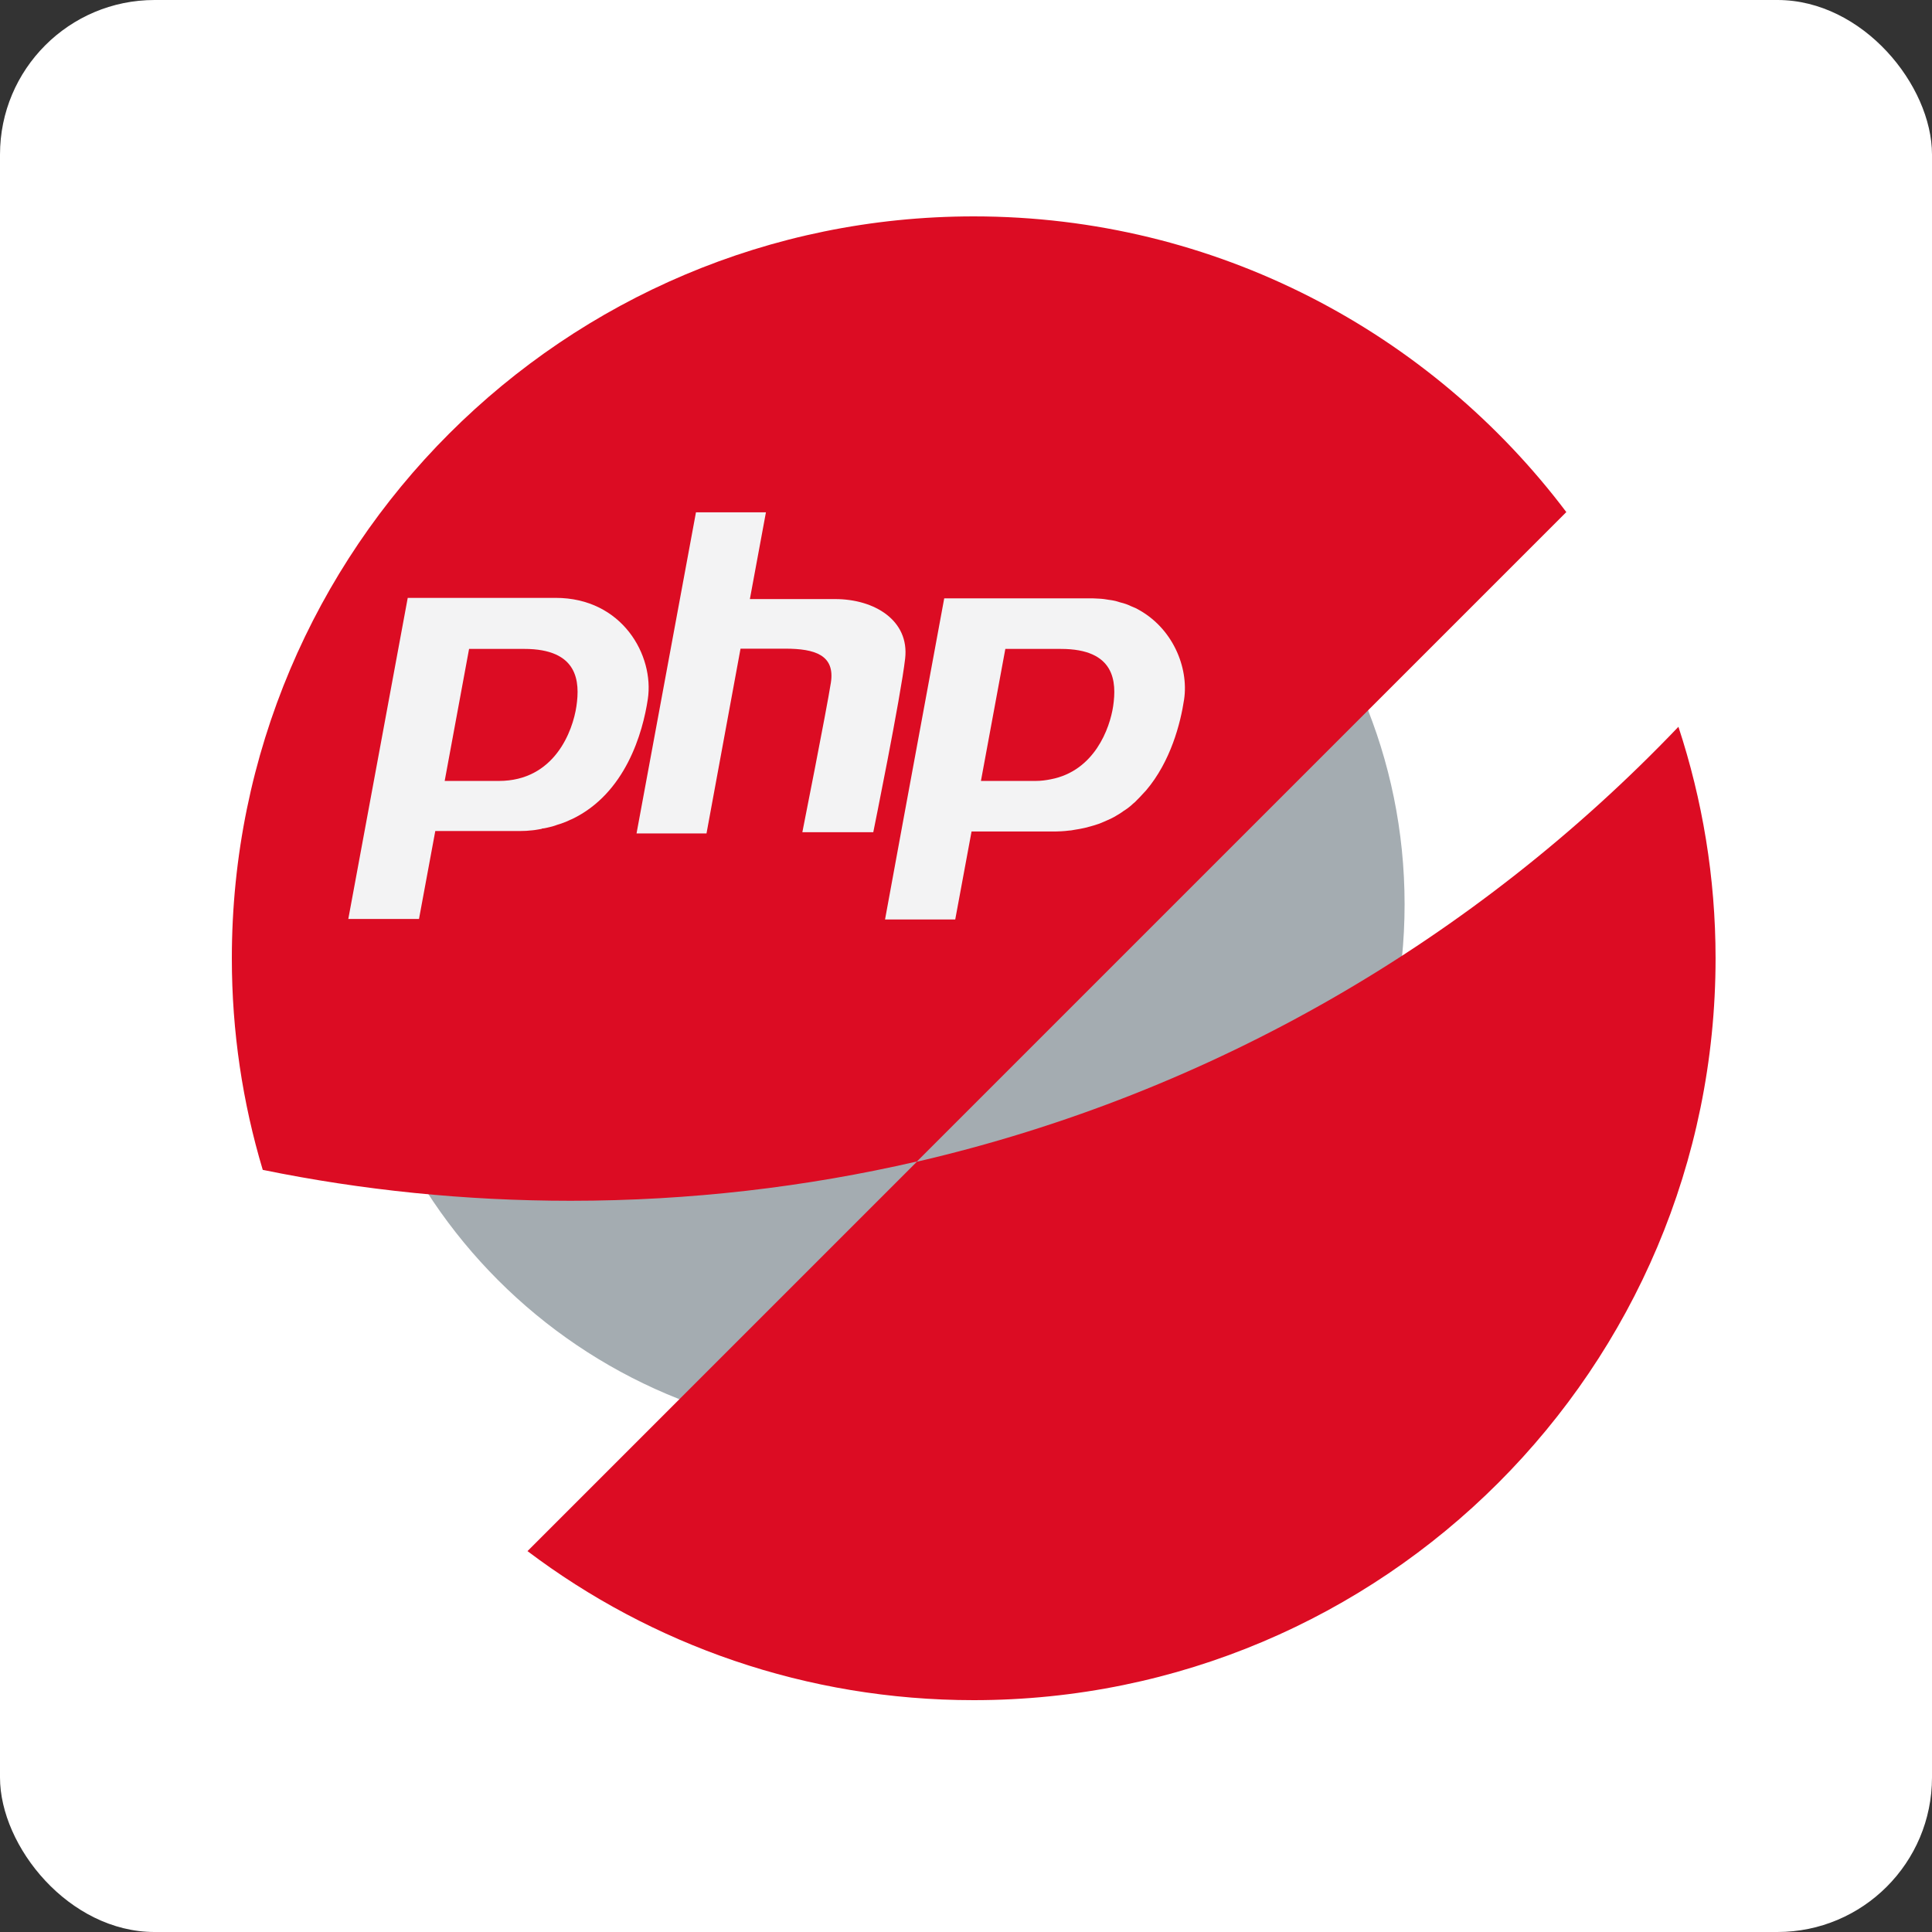
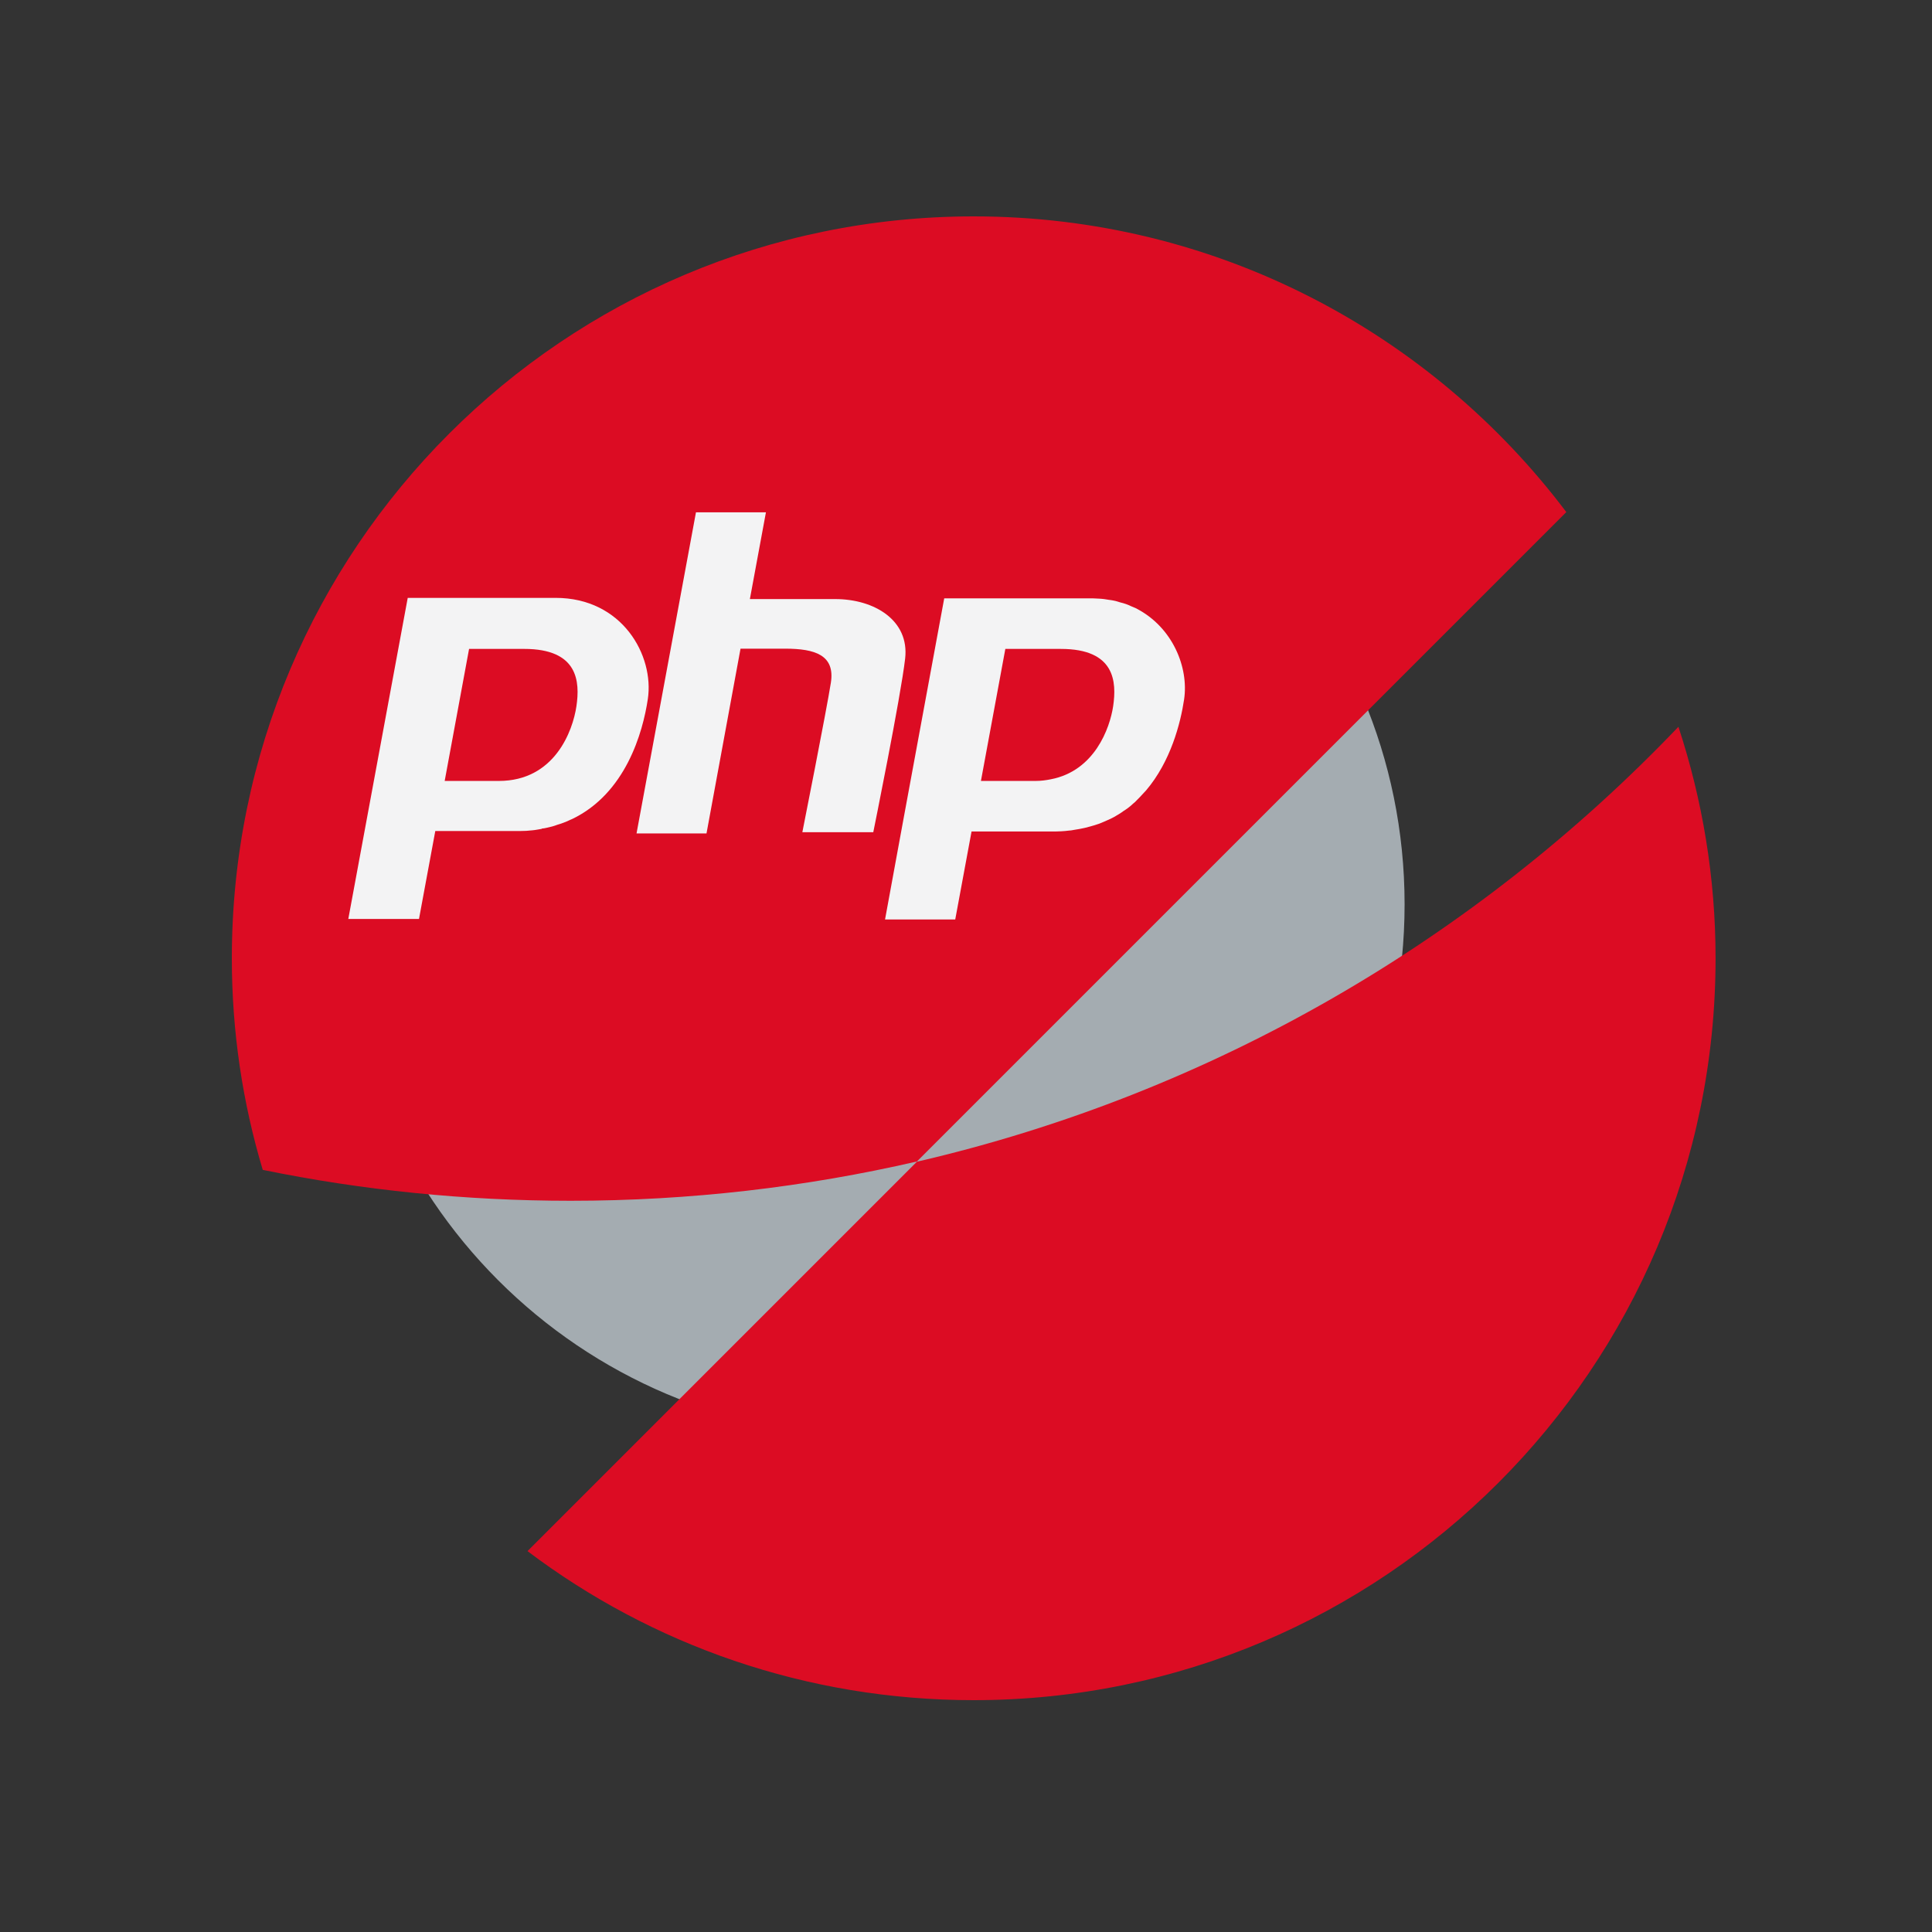
<svg xmlns="http://www.w3.org/2000/svg" width="125" height="125" viewBox="0 0 125 125" fill="none">
  <rect x="0" y="0" width="125" height="125" fill="#333333" stroke="none" />
-   <rect width="125" height="125" rx="10" fill="white" />
  <path fill-rule="evenodd" clip-rule="evenodd" d="M56.521 24.124C75.497 24.124 90.877 39.519 90.877 58.512C90.877 77.504 75.497 92.899 56.521 92.899C37.544 92.899 22.164 77.504 22.164 58.512C22.164 39.519 37.544 24.124 56.521 24.124Z" fill="#A4ACB1" />
  <path d="M63 14C36.488 14 15 35.488 15 62C15 66.76 15.698 71.349 17 75.69C23.434 77.008 30.101 77.69 36.922 77.69C44.628 77.69 52.132 76.806 59.326 75.147L101.341 33.132C92.582 21.519 78.674 14 63 14Z" fill="#DC0C23" />
  <path d="M108.594 47.023C95.478 60.76 78.47 70.729 59.323 75.163L34.129 100.357C42.16 106.419 52.16 110 62.997 110C89.509 110 110.997 88.512 110.997 62C110.997 56.775 110.144 51.736 108.594 47.023Z" fill="#DC0C23" />
  <path d="M35.047 53.612C35.171 53.597 35.295 53.581 35.403 53.55C35.636 53.504 35.853 53.442 36.054 53.364C36.117 53.349 36.194 53.318 36.256 53.302C36.489 53.225 36.721 53.132 36.938 53.023C36.969 53.023 36.985 52.992 37.016 52.992C40.473 51.333 41.589 47.411 41.915 45.225C42.334 42.418 40.272 38.682 35.946 38.682H35.915H26.38L22.535 59.457H26.225H27.078H27.109L28.163 53.767H33.372H33.403C33.481 53.767 33.558 53.767 33.636 53.767C33.915 53.767 34.194 53.752 34.442 53.721C34.644 53.705 34.845 53.659 35.047 53.628V53.612ZM28.768 50.542L30.349 41.984H33.915C37.419 41.984 37.527 44.108 37.295 45.69C37.062 47.287 35.884 50.527 32.272 50.527H28.768V50.542Z" fill="#F3F3F4" />
  <path d="M73.525 39.364C73.525 39.364 73.494 39.364 73.479 39.349C73.37 39.302 73.262 39.256 73.153 39.209C73.06 39.163 72.952 39.116 72.859 39.085C72.735 39.039 72.611 39.008 72.487 38.977C72.378 38.946 72.285 38.915 72.177 38.884C72.037 38.853 71.882 38.822 71.727 38.806C71.634 38.791 71.541 38.775 71.432 38.76C71.2 38.729 70.952 38.729 70.704 38.713C70.673 38.713 70.657 38.713 70.626 38.713H61.091L58.378 53.411L57.262 59.489H60.921H61.804L62.859 53.798H68.099C68.471 53.798 68.843 53.783 69.184 53.736C69.293 53.736 69.401 53.706 69.51 53.69C69.742 53.659 69.959 53.612 70.177 53.566C70.3 53.535 70.409 53.504 70.533 53.473C70.719 53.426 70.905 53.364 71.091 53.302C71.2 53.256 71.324 53.209 71.432 53.163C71.603 53.085 71.758 53.023 71.913 52.946C72.021 52.899 72.114 52.837 72.223 52.775C72.378 52.682 72.517 52.605 72.657 52.496C72.75 52.434 72.843 52.372 72.936 52.31C73.076 52.202 73.2 52.109 73.324 51.985C73.401 51.923 73.494 51.845 73.556 51.767C73.68 51.644 73.804 51.52 73.913 51.395C73.975 51.318 74.052 51.256 74.114 51.178C74.114 51.178 74.13 51.163 74.145 51.147C75.742 49.271 76.378 46.806 76.611 45.256C76.921 43.178 75.866 40.589 73.541 39.38L73.525 39.364ZM63.463 50.543L65.045 41.985H68.642C72.145 41.985 72.254 44.109 72.021 45.69C71.804 47.132 70.812 49.876 67.99 50.419C67.68 50.481 67.355 50.527 66.998 50.527H63.463V50.543Z" fill="#F3F3F4" />
  <path d="M54.036 38.76H48.517L49.556 33.147H45.029L41.184 53.922H45.711L47.912 41.969H50.812C52.734 41.969 54.036 42.388 53.757 44.171C53.478 45.953 51.912 53.845 51.912 53.845H56.501C56.501 53.845 58.284 45.07 58.563 42.605C58.843 40.14 56.579 38.76 54.036 38.76Z" fill="#F3F3F4" />
</svg>